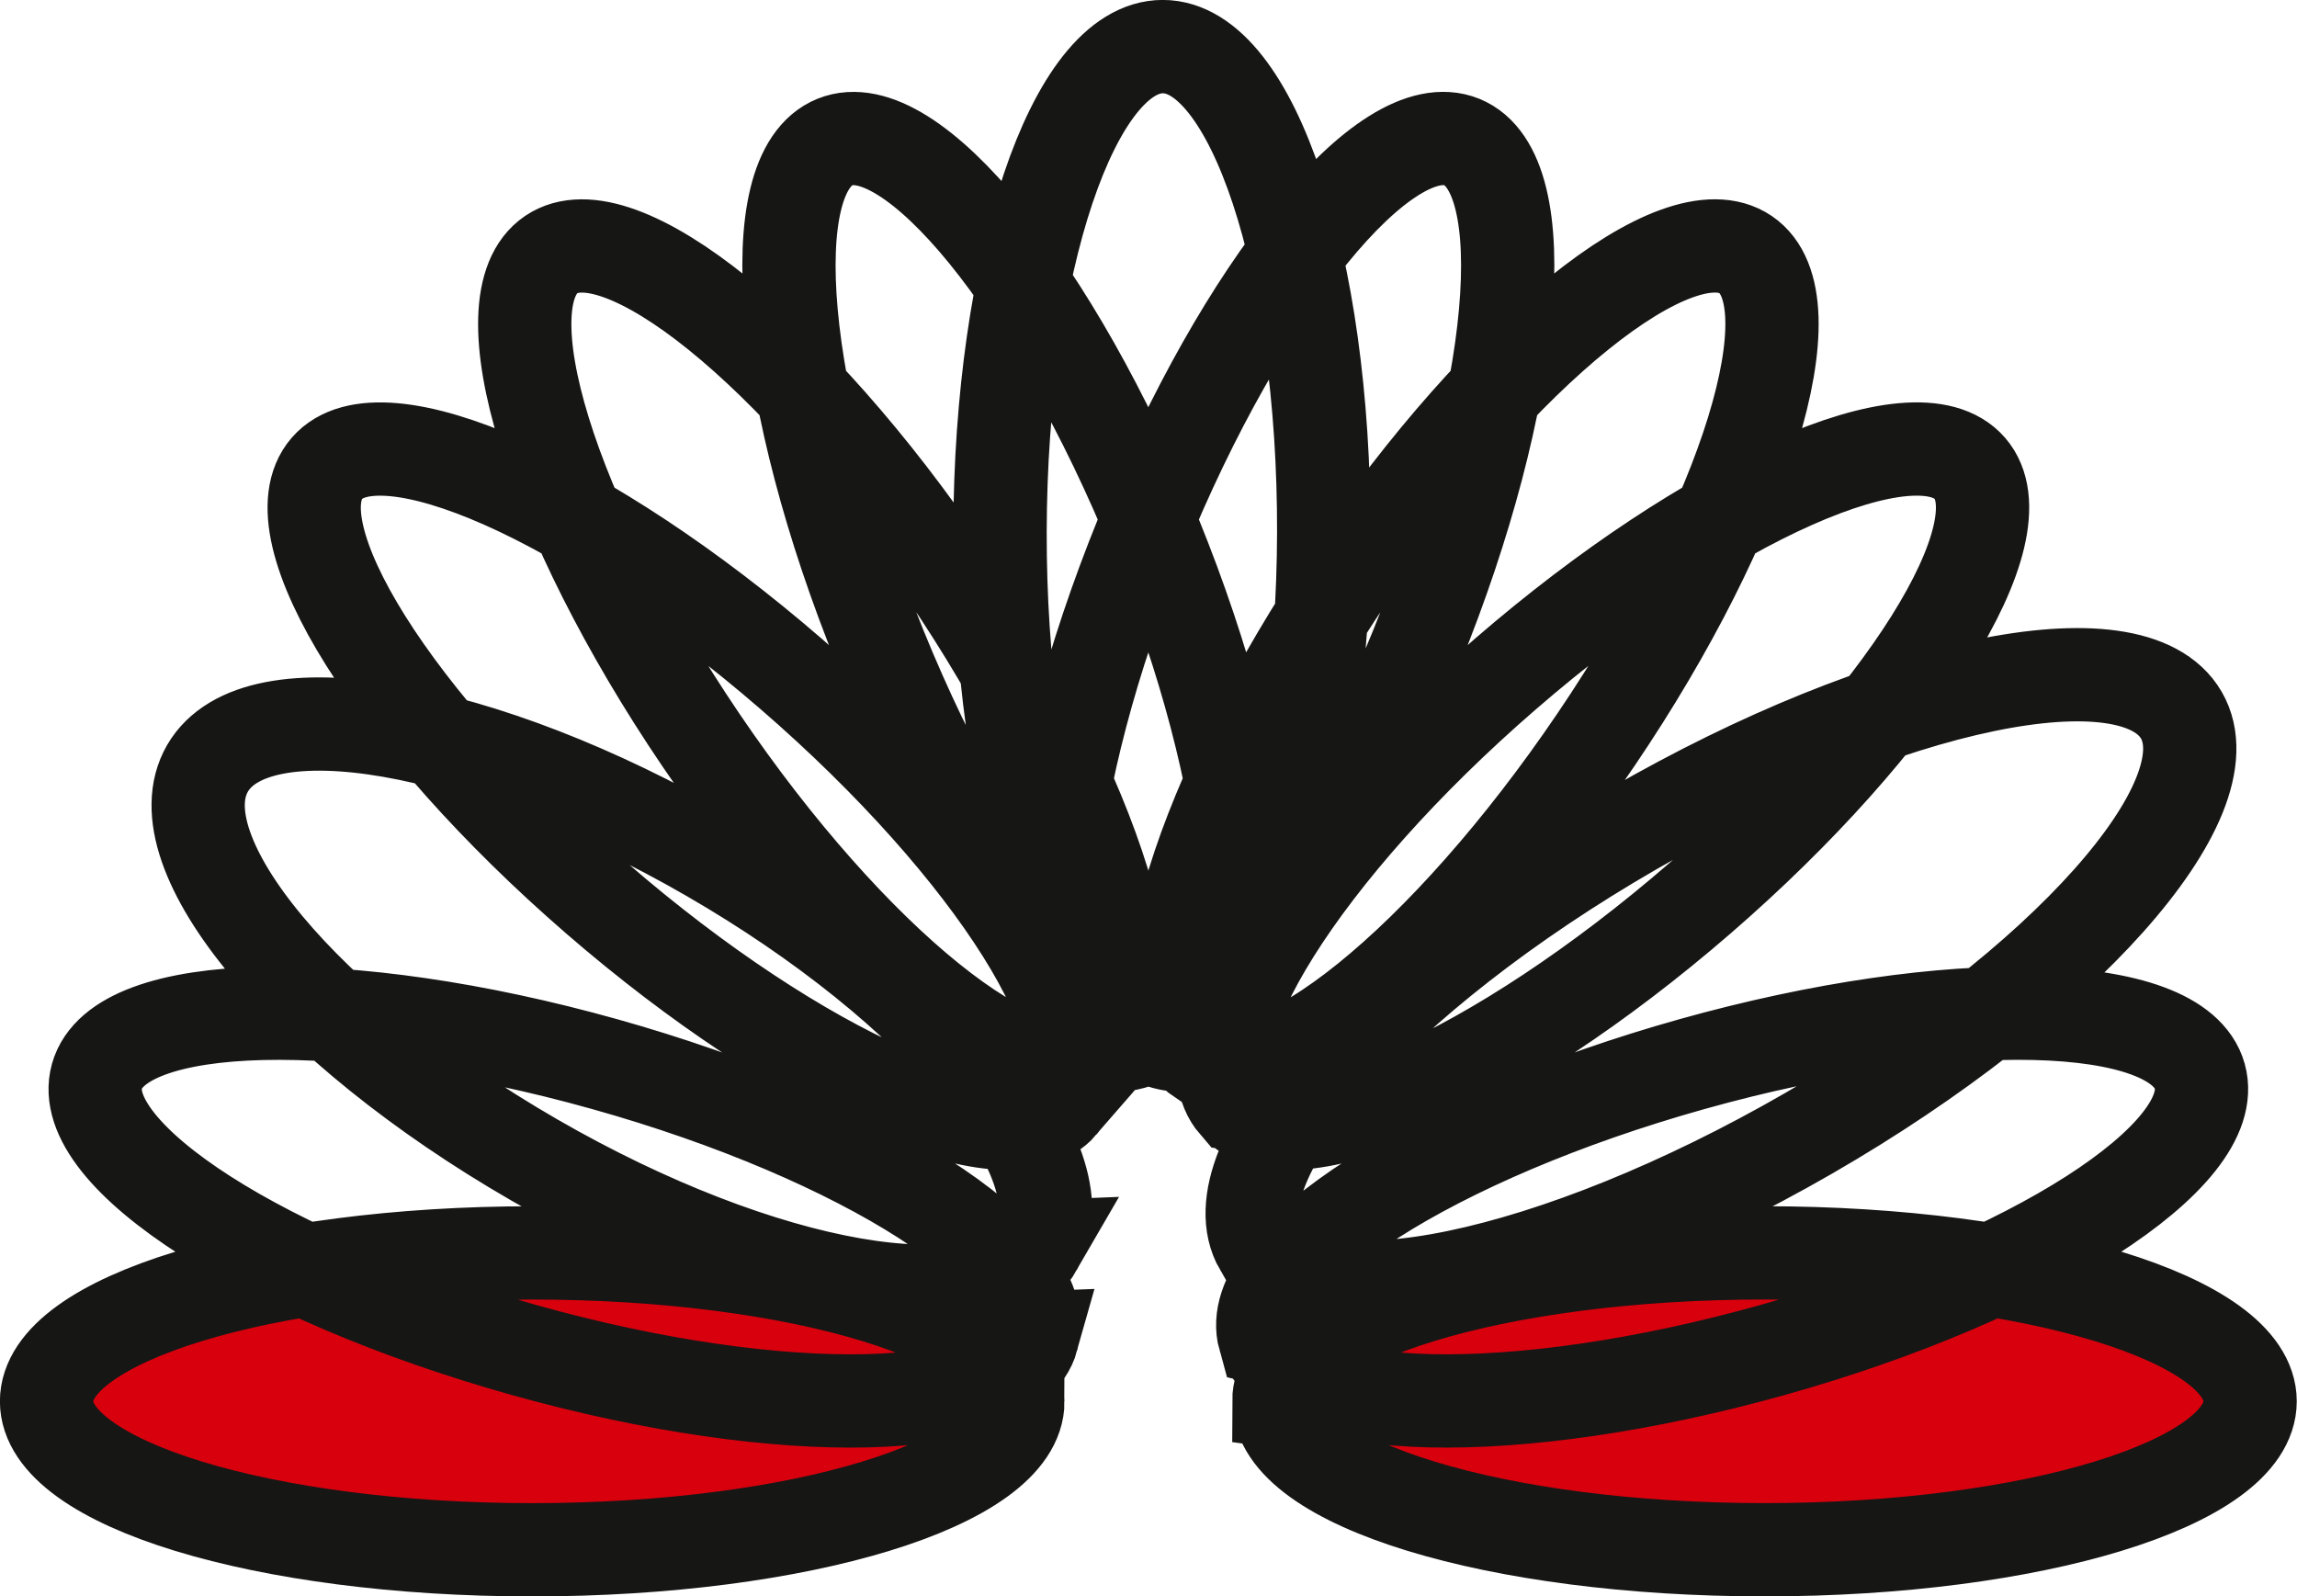
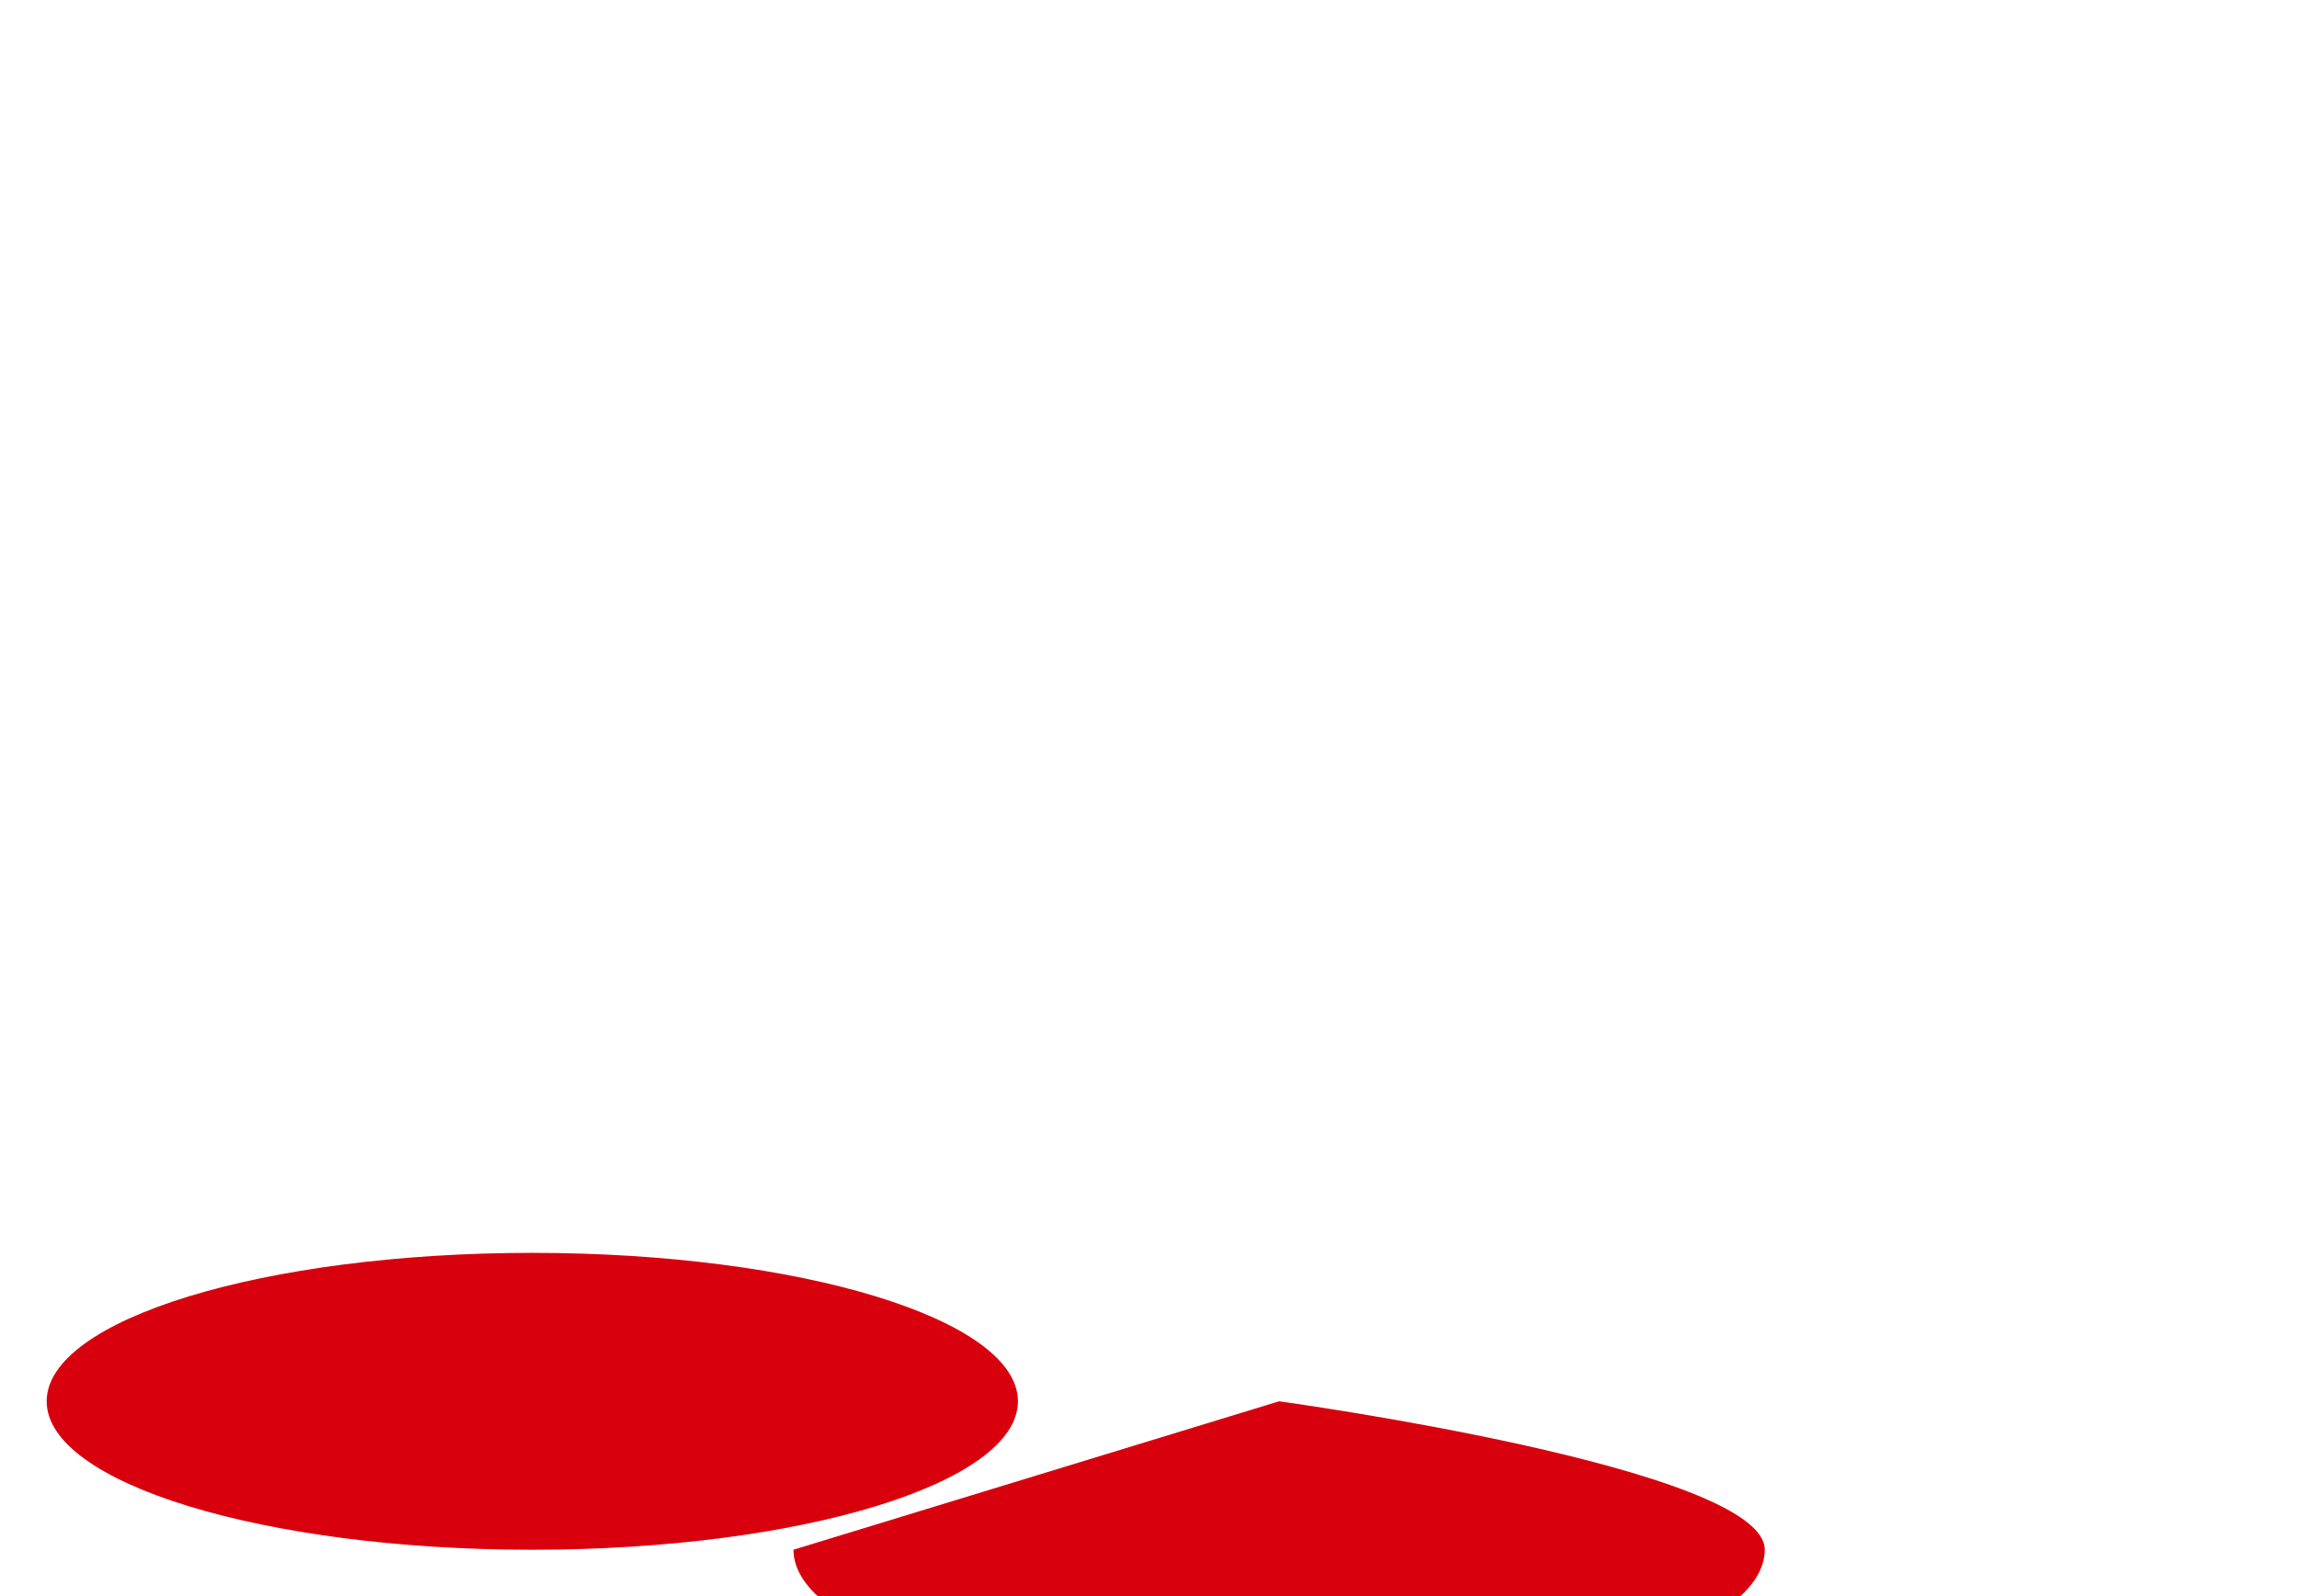
<svg xmlns="http://www.w3.org/2000/svg" width="75.353" height="52.368" viewBox="0 0 75.353 52.368">
  <g id="Raggruppa_7812" data-name="Raggruppa 7812" transform="translate(1.53 1.53)">
    <g id="Raggruppa_7811" data-name="Raggruppa 7811" transform="translate(0 0)">
-       <path id="Tracciato_3727" data-name="Tracciato 3727" d="M592.109,413.561c0-2.689-7.133-4.869-15.931-4.869s-15.931,2.18-15.931,4.869,7.131,4.87,15.931,4.87,15.931-2.18,15.931-4.87m8.568,0c0-2.689,7.133-4.869,15.931-4.869s15.931,2.18,15.931,4.869-7.133,4.87-15.931,4.87-15.931-2.18-15.931-4.87" transform="translate(-560.246 -369.123)" fill="#d9000d" />
-       <path id="Tracciato_3728" data-name="Tracciato 3728" d="M596.8,339.167c-2.932-.007-5.295-7.144-5.278-15.942s2.412-15.925,5.344-15.919,5.3,7.142,5.277,15.942S599.735,339.173,596.8,339.167Zm-4.09,7.511c1.592-2.756-3.2-8.5-10.712-12.838s-14.885-5.615-16.477-2.857,3.205,8.506,10.712,12.838S591.122,349.436,592.713,346.678Zm-.606,5.067c0-2.689-7.133-4.869-15.931-4.869s-15.931,2.18-15.931,4.869,7.133,4.87,15.931,4.87S592.107,354.434,592.107,351.745Zm.473-2.077c.726-2.591-5.557-6.611-14.028-8.985s-15.929-2.195-16.655.4,5.557,6.611,14.028,8.983S591.856,352.256,592.58,349.668Zm.951-7.675c1.761-2.034-2.206-8.351-8.858-14.108s-13.472-8.778-15.231-6.745,2.206,8.349,8.858,14.108S591.772,344.025,593.531,341.993Zm1.143-1.489c2.225-1.508.028-8.635-4.908-15.919s-10.74-11.966-12.965-10.458-.03,8.635,4.906,15.918S592.449,342.012,594.674,340.5Zm3.432-.552c2.492-1.014,1.826-8.441-1.489-16.593s-8.018-13.935-10.51-12.924-1.824,8.441,1.488,16.593S595.615,340.964,598.107,339.953Zm1.965,6.725c-1.592-2.756,3.879-8.895,12.222-13.71s16.393-6.485,17.985-3.729-3.879,8.9-12.222,13.712S601.664,349.436,600.072,346.678Zm.6,5.067c0-2.689,7.134-4.869,15.931-4.869s15.931,2.18,15.931,4.869-7.131,4.87-15.931,4.87S600.675,354.434,600.675,351.745Zm-.472-2.077c-.724-2.591,5.556-6.611,14.03-8.985s15.929-2.195,16.653.4-5.555,6.611-14.028,8.983S600.929,352.256,600.2,349.668Zm-.951-7.675c-1.759-2.034,2.206-8.351,8.858-14.108s13.474-8.778,15.233-6.745-2.206,8.349-8.858,14.108S601.01,344.025,599.252,341.993Zm-1.141-1.489c-2.225-1.508-.028-8.635,4.906-15.919s10.742-11.966,12.967-10.458.028,8.635-4.908,15.918S600.336,342.012,598.111,340.5Zm-3.435-.552c-2.492-1.014-1.823-8.441,1.489-16.593s8.018-13.935,10.51-12.924,1.826,8.441-1.488,16.593S597.168,340.964,594.676,339.953Zm2.127-.786c-2.932-.007-5.295-7.144-5.278-15.942s2.412-15.925,5.344-15.919,5.3,7.142,5.277,15.942S599.735,339.173,596.8,339.167Z" transform="translate(-560.245 -307.306)" fill="none" stroke="#161615" stroke-width="3.06" />
+       <path id="Tracciato_3727" data-name="Tracciato 3727" d="M592.109,413.561c0-2.689-7.133-4.869-15.931-4.869s-15.931,2.18-15.931,4.869,7.131,4.87,15.931,4.87,15.931-2.18,15.931-4.87m8.568,0s15.931,2.18,15.931,4.869-7.133,4.87-15.931,4.87-15.931-2.18-15.931-4.87" transform="translate(-560.246 -369.123)" fill="#d9000d" />
    </g>
  </g>
</svg>